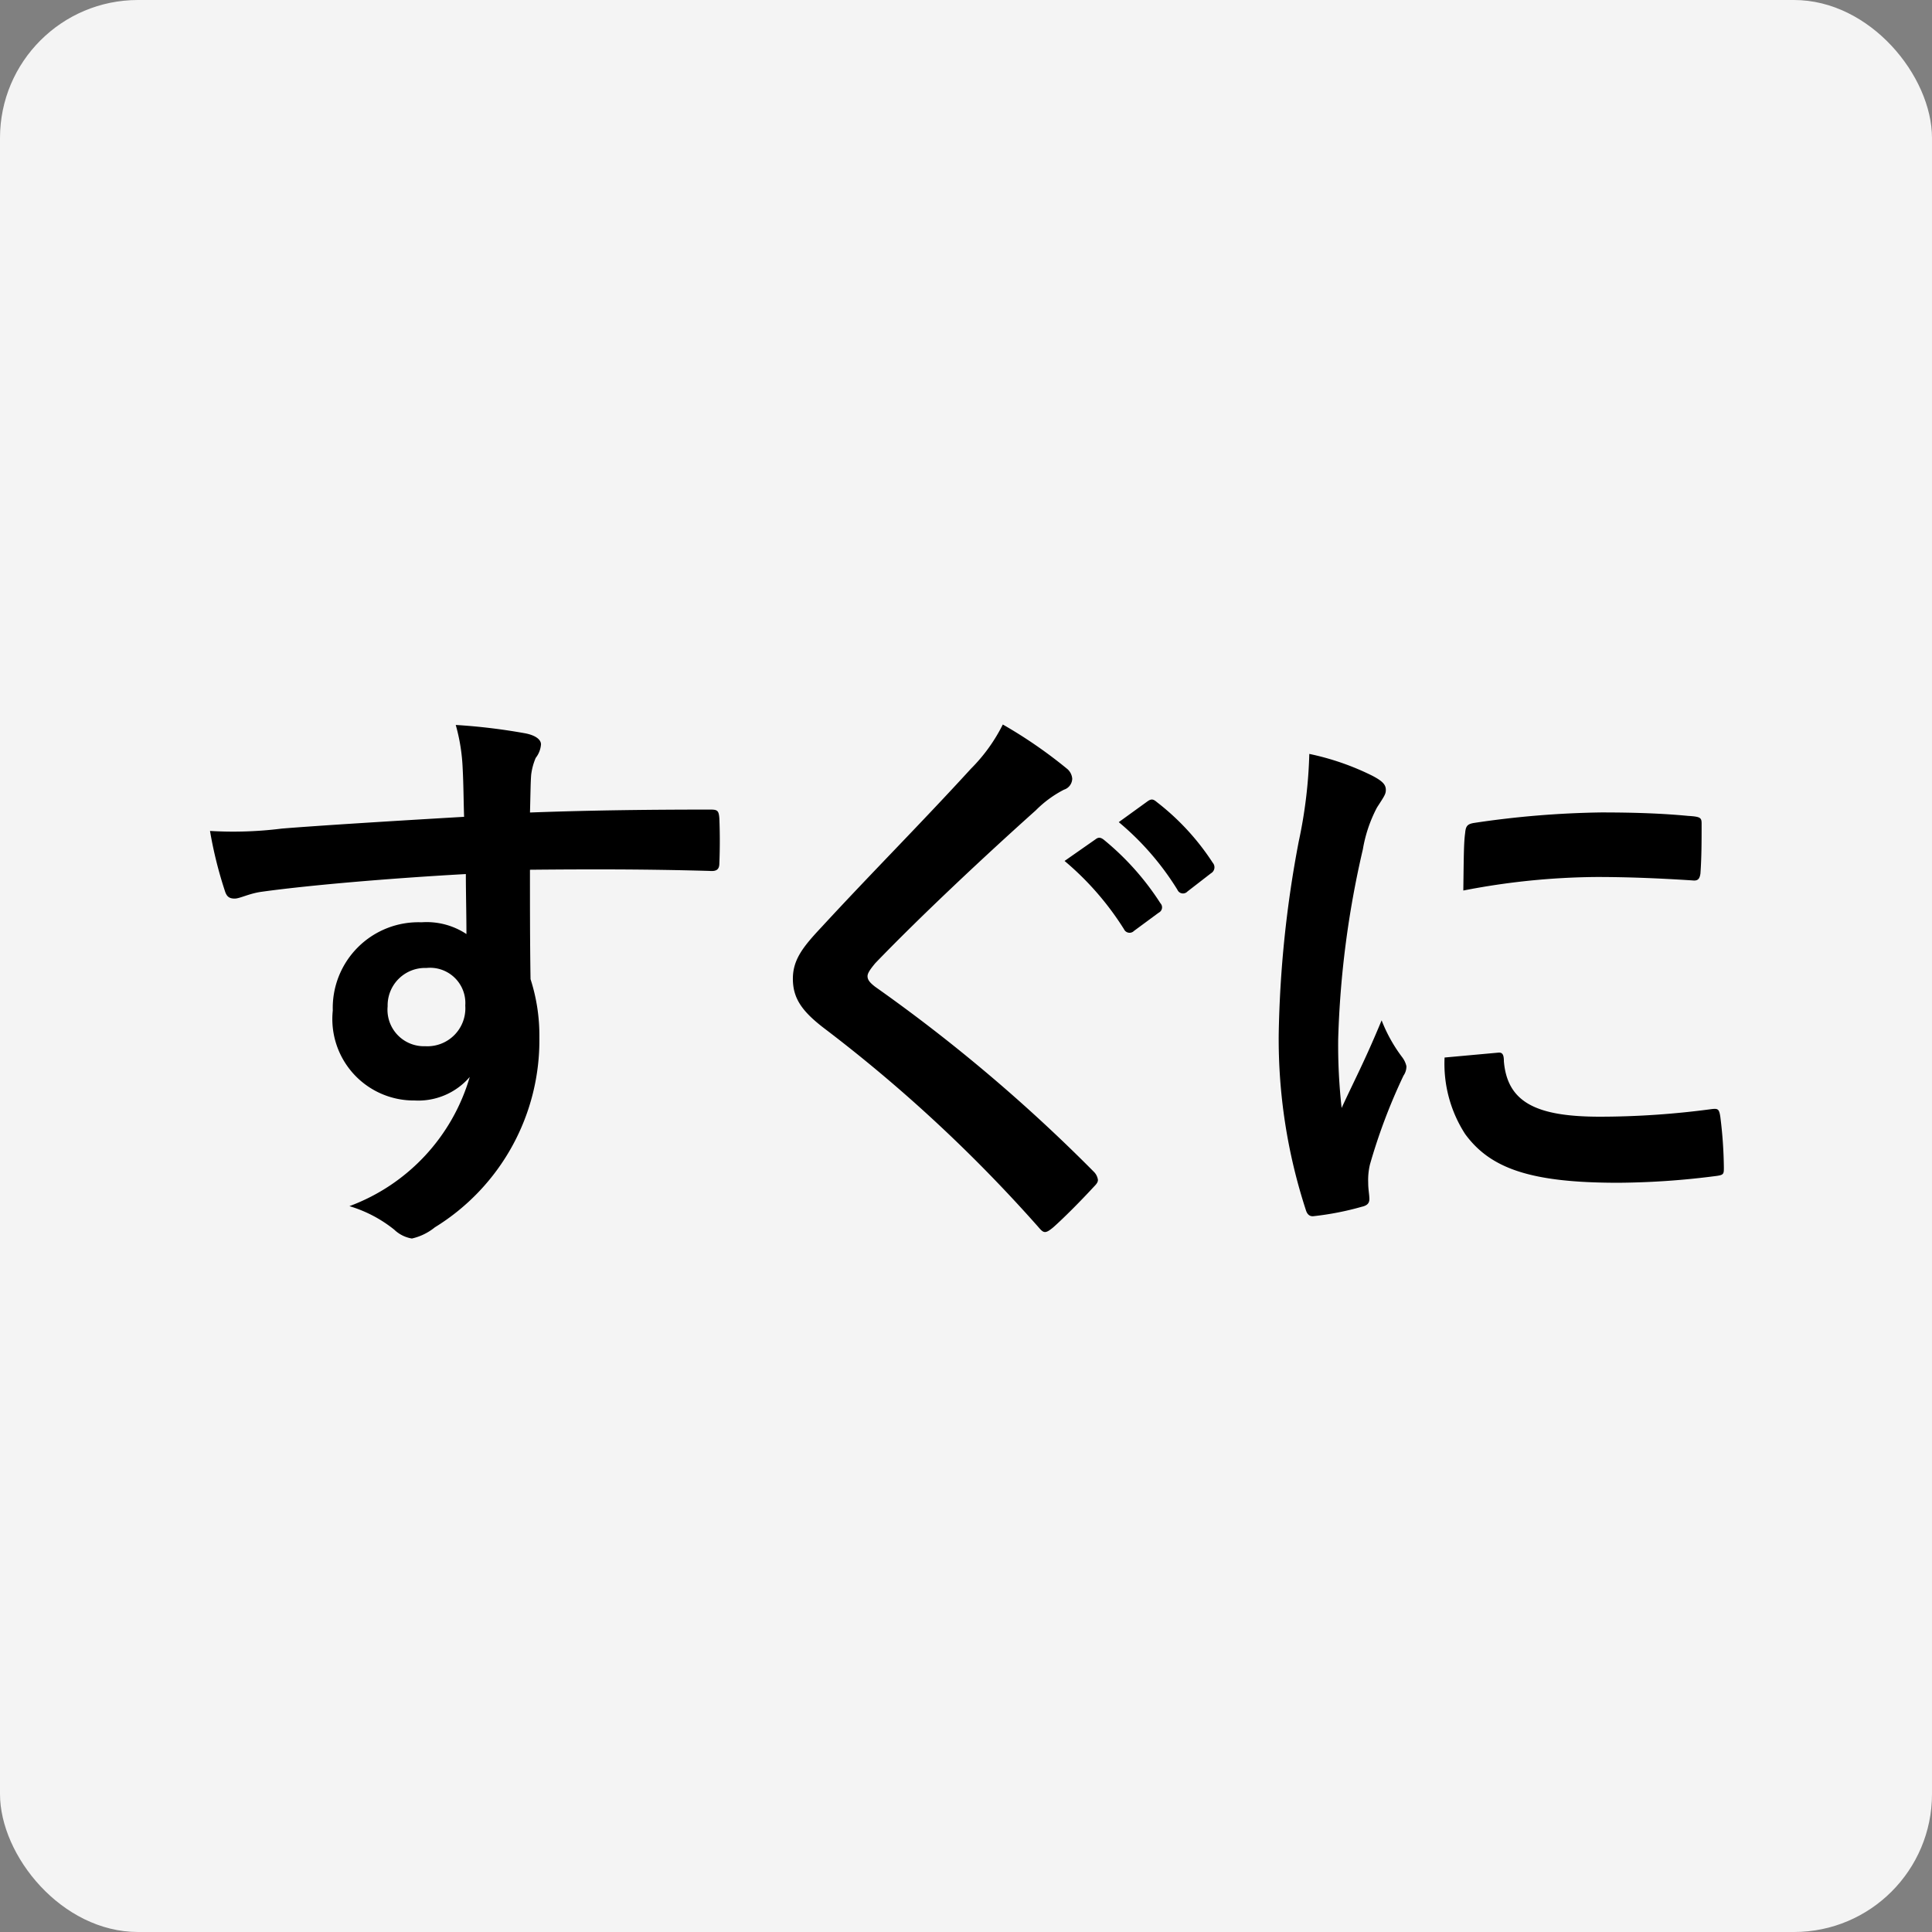
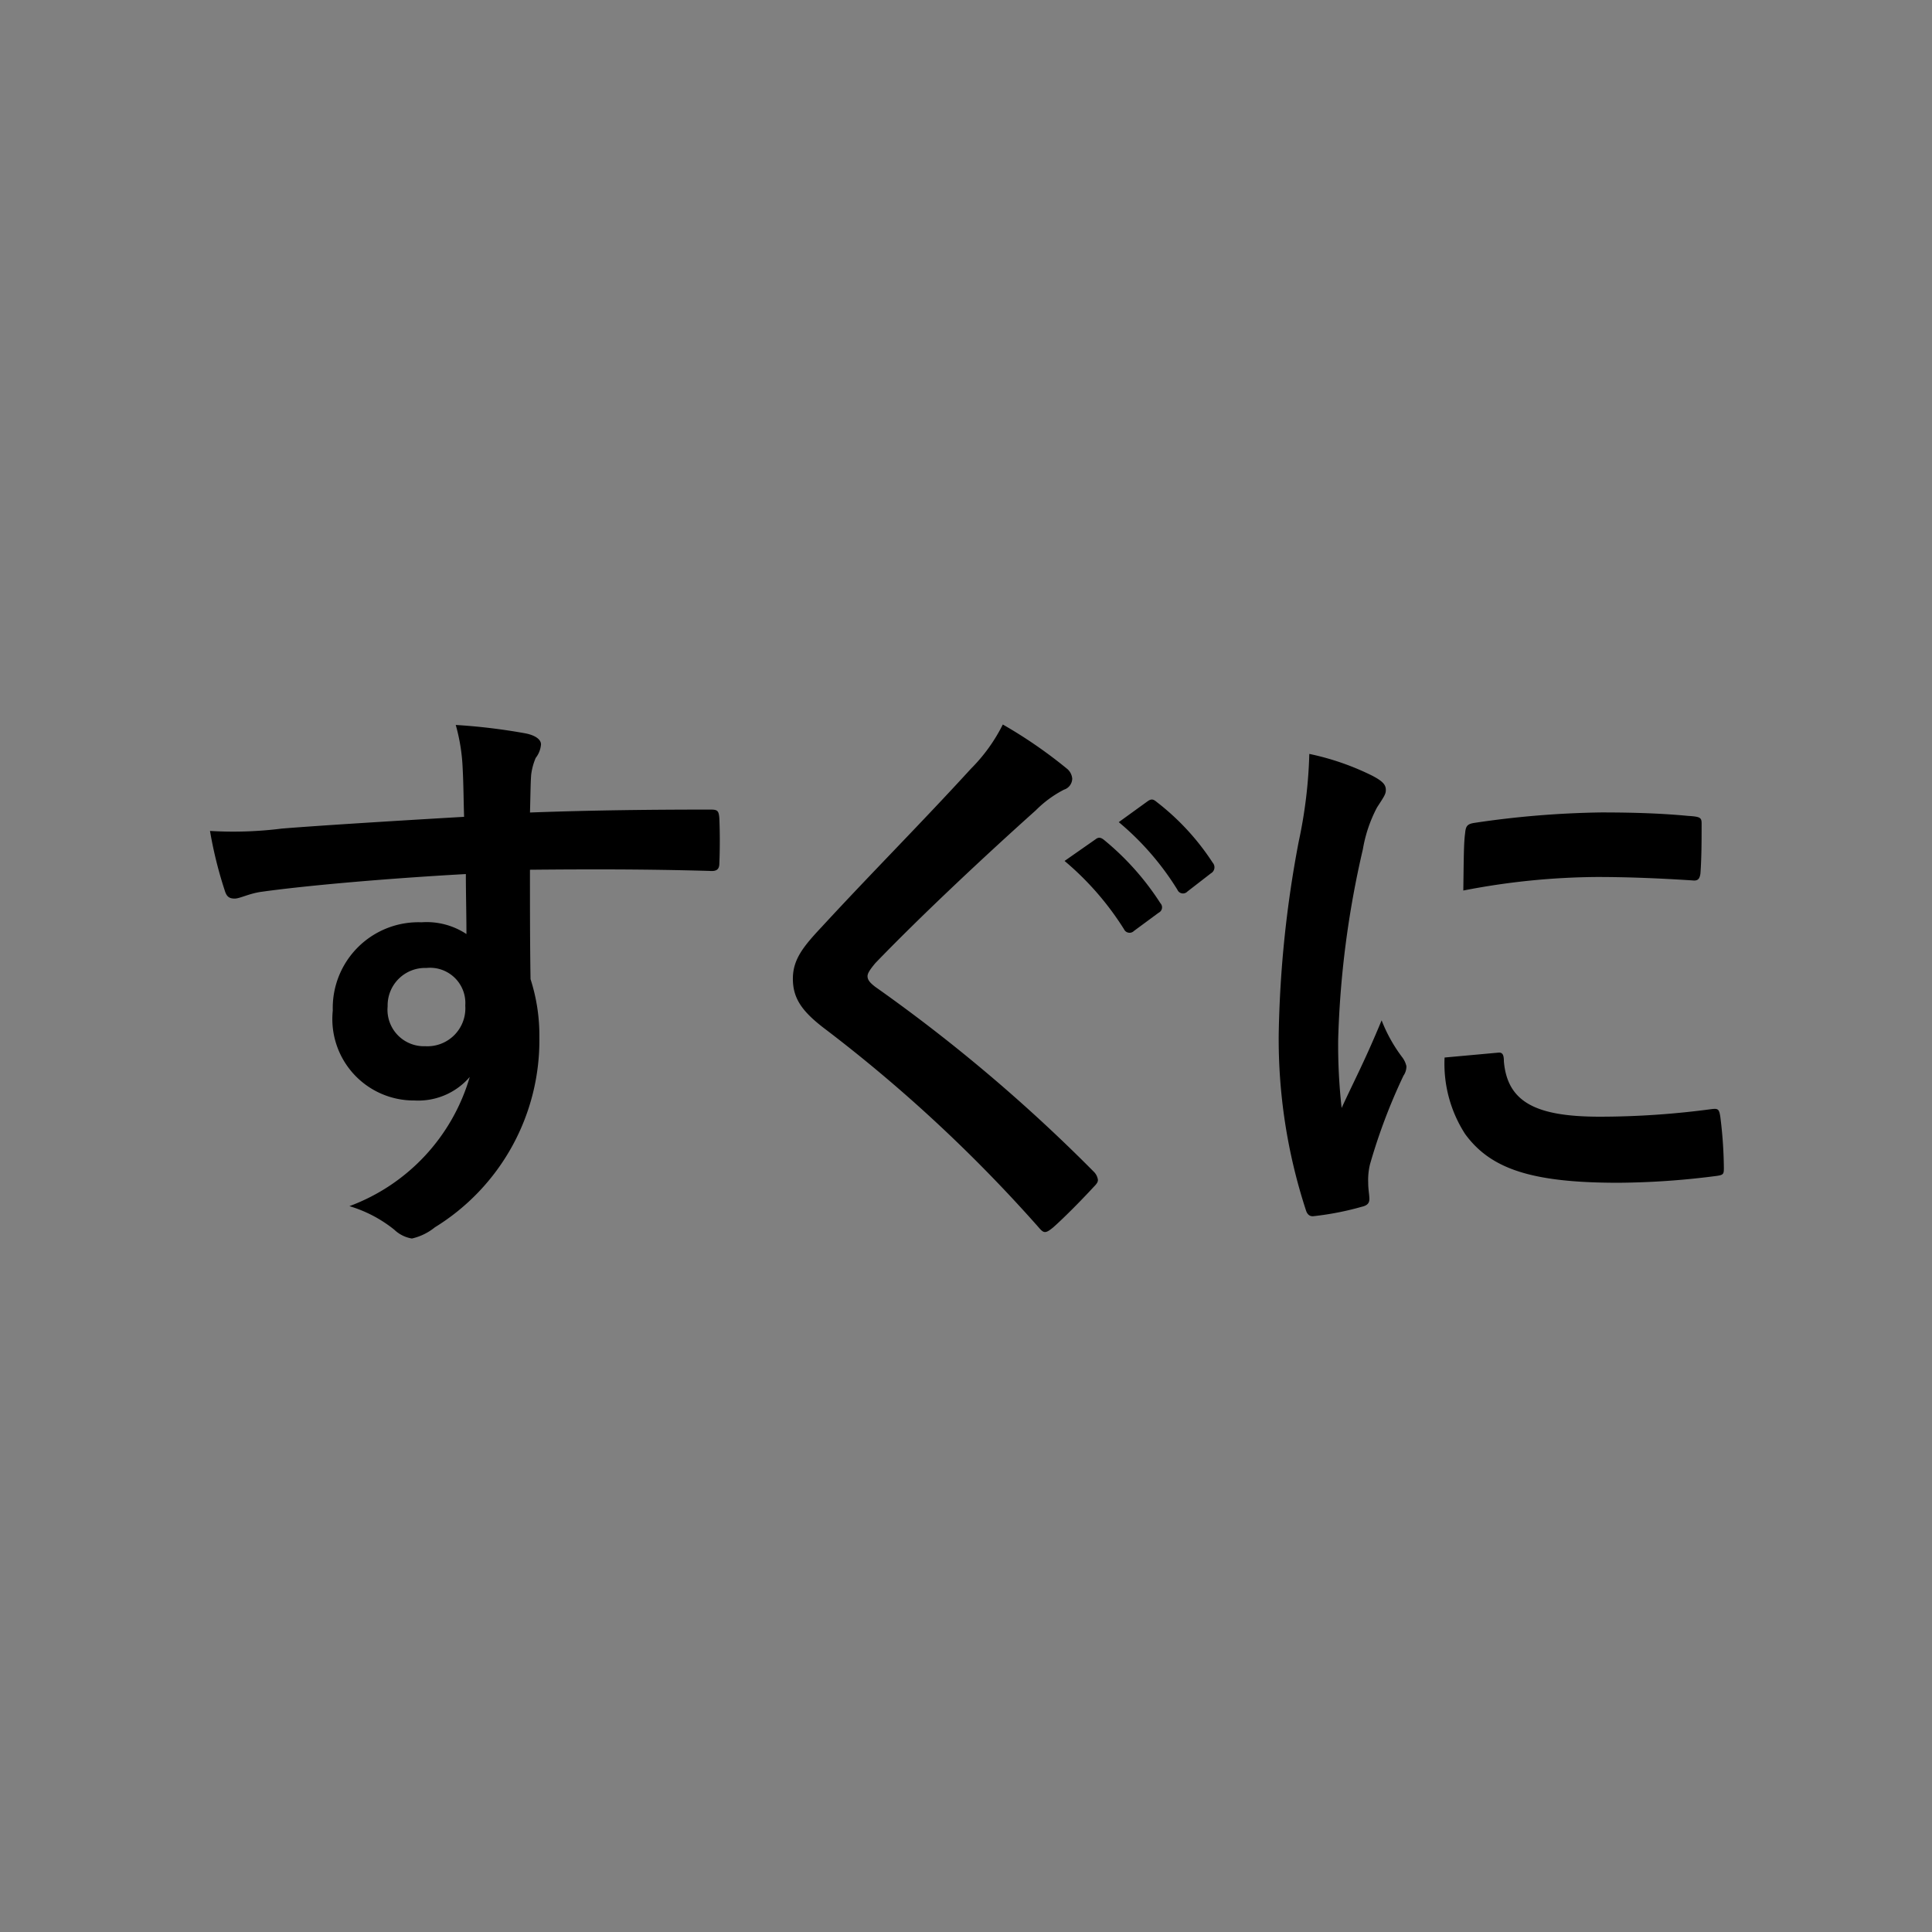
<svg xmlns="http://www.w3.org/2000/svg" width="56" height="56" viewBox="0 0 56 56">
  <rect x="0" y="0" width="56" height="56" fill="#808080" stroke="none" />
  <g id="グループ_6334" data-name="グループ 6334" transform="translate(-387 -607)">
-     <rect id="長方形_4950" data-name="長方形 4950" width="56" height="56" rx="4" transform="translate(387 607)" fill="#f4f4f4" />
    <path id="パス_2441" data-name="パス 2441" d="M-10.976-8.692c-2.046.119-4.245.256-5.285.341a11.243,11.243,0,0,1-2.08.068,11.945,11.945,0,0,0,.426,1.722c.051.17.119.239.29.239.153,0,.426-.153.8-.2,1.347-.188,3.75-.392,5.9-.511,0,.563.017,1.142.017,1.739a2.089,2.089,0,0,0-1.3-.341,2.484,2.484,0,0,0-2.574,2.557,2.361,2.361,0,0,0,2.37,2.608,1.968,1.968,0,0,0,1.6-.682A5.694,5.694,0,0,1-14.3,2.593a3.8,3.8,0,0,1,1.3.682.965.965,0,0,0,.511.256,1.625,1.625,0,0,0,.665-.324A6.365,6.365,0,0,0-8.794-2.3,5.311,5.311,0,0,0-9.05-3.987c-.017-1.04-.017-2.131-.017-3.171,1.773-.017,3.426-.017,5.2.034.2.017.29-.034.29-.222.017-.426.017-.869,0-1.3-.017-.222-.051-.256-.256-.256-1.636,0-3.392.017-5.233.085.017-.648.017-.869.034-1.091A1.782,1.782,0,0,1-8.9-10.4a.719.719,0,0,0,.153-.392c0-.153-.188-.273-.477-.324a17.32,17.32,0,0,0-1.994-.239,5.417,5.417,0,0,1,.2,1.244C-10.993-9.646-10.993-9.22-10.976-8.692Zm-1.091,4.381A1.022,1.022,0,0,1-10.942-3.22,1.1,1.1,0,0,1-12.1-2.043,1.057,1.057,0,0,1-13.192-3.2,1.085,1.085,0,0,1-12.067-4.311ZM4.639-11.368a4.919,4.919,0,0,1-.921,1.279C2.253-8.487.838-7.072-.611-5.5c-.528.563-.835.938-.835,1.5s.256.938.9,1.432A43.03,43.03,0,0,1,5.662,3.19c.085.1.136.153.2.153s.136-.051.239-.136c.29-.256.784-.75,1.176-1.176.085-.085.119-.136.119-.2A.408.408,0,0,0,7.281,1.6,47.3,47.3,0,0,0,.94-3.765c-.153-.119-.222-.2-.222-.307,0-.085.068-.188.222-.375,1.313-1.364,3.188-3.12,4.654-4.432a3.229,3.229,0,0,1,.818-.6A.342.342,0,0,0,6.651-9.8a.418.418,0,0,0-.136-.273A13.572,13.572,0,0,0,4.639-11.368Zm1.79,3.955A8.458,8.458,0,0,1,8.151-5.436a.178.178,0,0,0,.29.051l.716-.528a.172.172,0,0,0,.051-.273A7.846,7.846,0,0,0,7.588-8.01c-.1-.085-.17-.1-.256-.034ZM8-8.538a8.064,8.064,0,0,1,1.7,1.96.175.175,0,0,0,.29.051l.682-.528a.2.2,0,0,0,.051-.307A7.119,7.119,0,0,0,9.105-9.118c-.1-.085-.153-.1-.256-.034Zm5.523-1.977a13.753,13.753,0,0,1-.307,2.54,32.542,32.542,0,0,0-.58,5.591,15.981,15.981,0,0,0,.784,5.08c.034.119.1.2.222.188a8.461,8.461,0,0,0,1.4-.273c.153-.034.222-.1.222-.222,0-.136-.034-.273-.034-.477a1.936,1.936,0,0,1,.051-.528,16.665,16.665,0,0,1,.972-2.574.472.472,0,0,0,.085-.273.679.679,0,0,0-.119-.256,4.425,4.425,0,0,1-.6-1.074c-.494,1.193-.8,1.756-1.159,2.54a16.439,16.439,0,0,1-.1-1.994,27.622,27.622,0,0,1,.716-5.506,4.027,4.027,0,0,1,.409-1.21c.222-.341.256-.392.256-.511,0-.153-.1-.256-.392-.409A7.544,7.544,0,0,0,13.52-10.516Zm3.921,8.8A3.756,3.756,0,0,0,18.038.5c.733,1.006,1.909,1.415,4.432,1.415a22.888,22.888,0,0,0,2.779-.188c.29-.034.29-.051.29-.256A12.63,12.63,0,0,0,25.436,0c-.034-.222-.068-.239-.239-.222A24.436,24.436,0,0,1,21.942,0c-1.858,0-2.676-.426-2.779-1.6,0-.188-.034-.273-.17-.256Zm.545-4.841a20.84,20.84,0,0,1,3.87-.392c.869,0,1.756.034,2.779.1.153.017.2-.051.222-.2.034-.477.034-.938.034-1.449,0-.17-.034-.2-.392-.222-.716-.068-1.5-.1-2.523-.1a27.217,27.217,0,0,0-3.7.307c-.17.034-.222.085-.239.29C18-7.942,18-7.515,17.987-6.561Z" transform="translate(411.428 639.368)" />
  </g>
</svg>